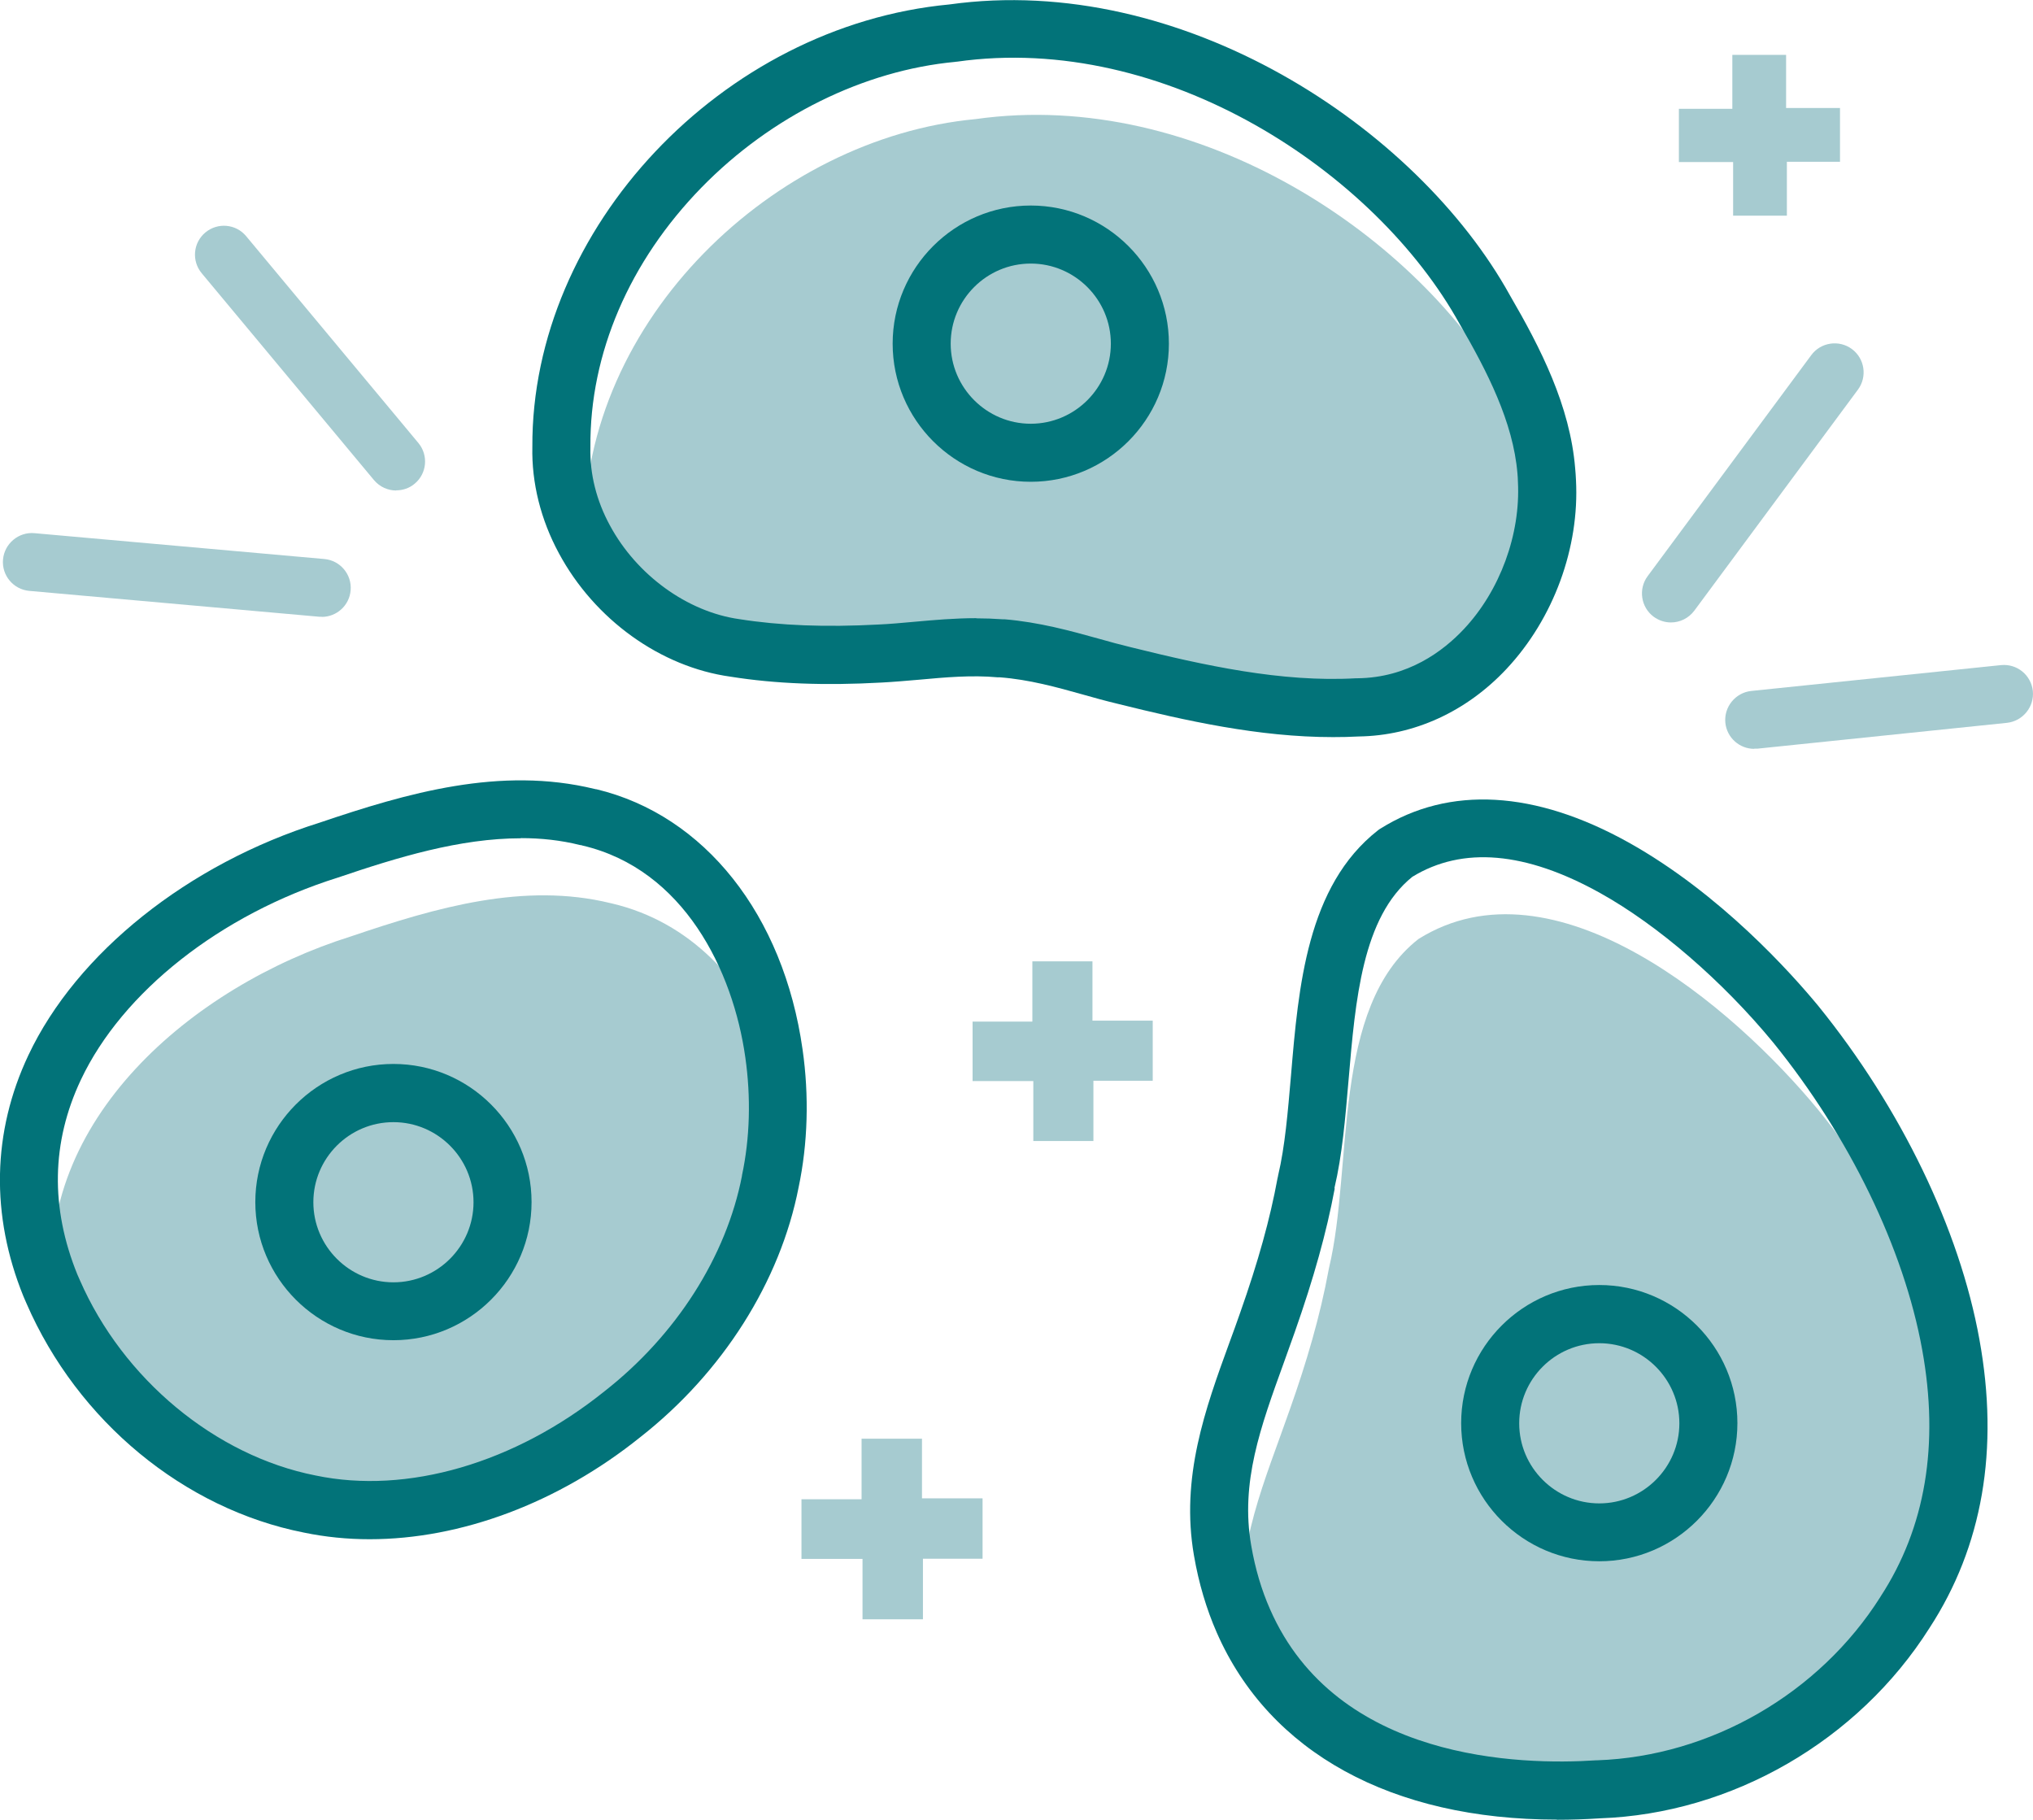
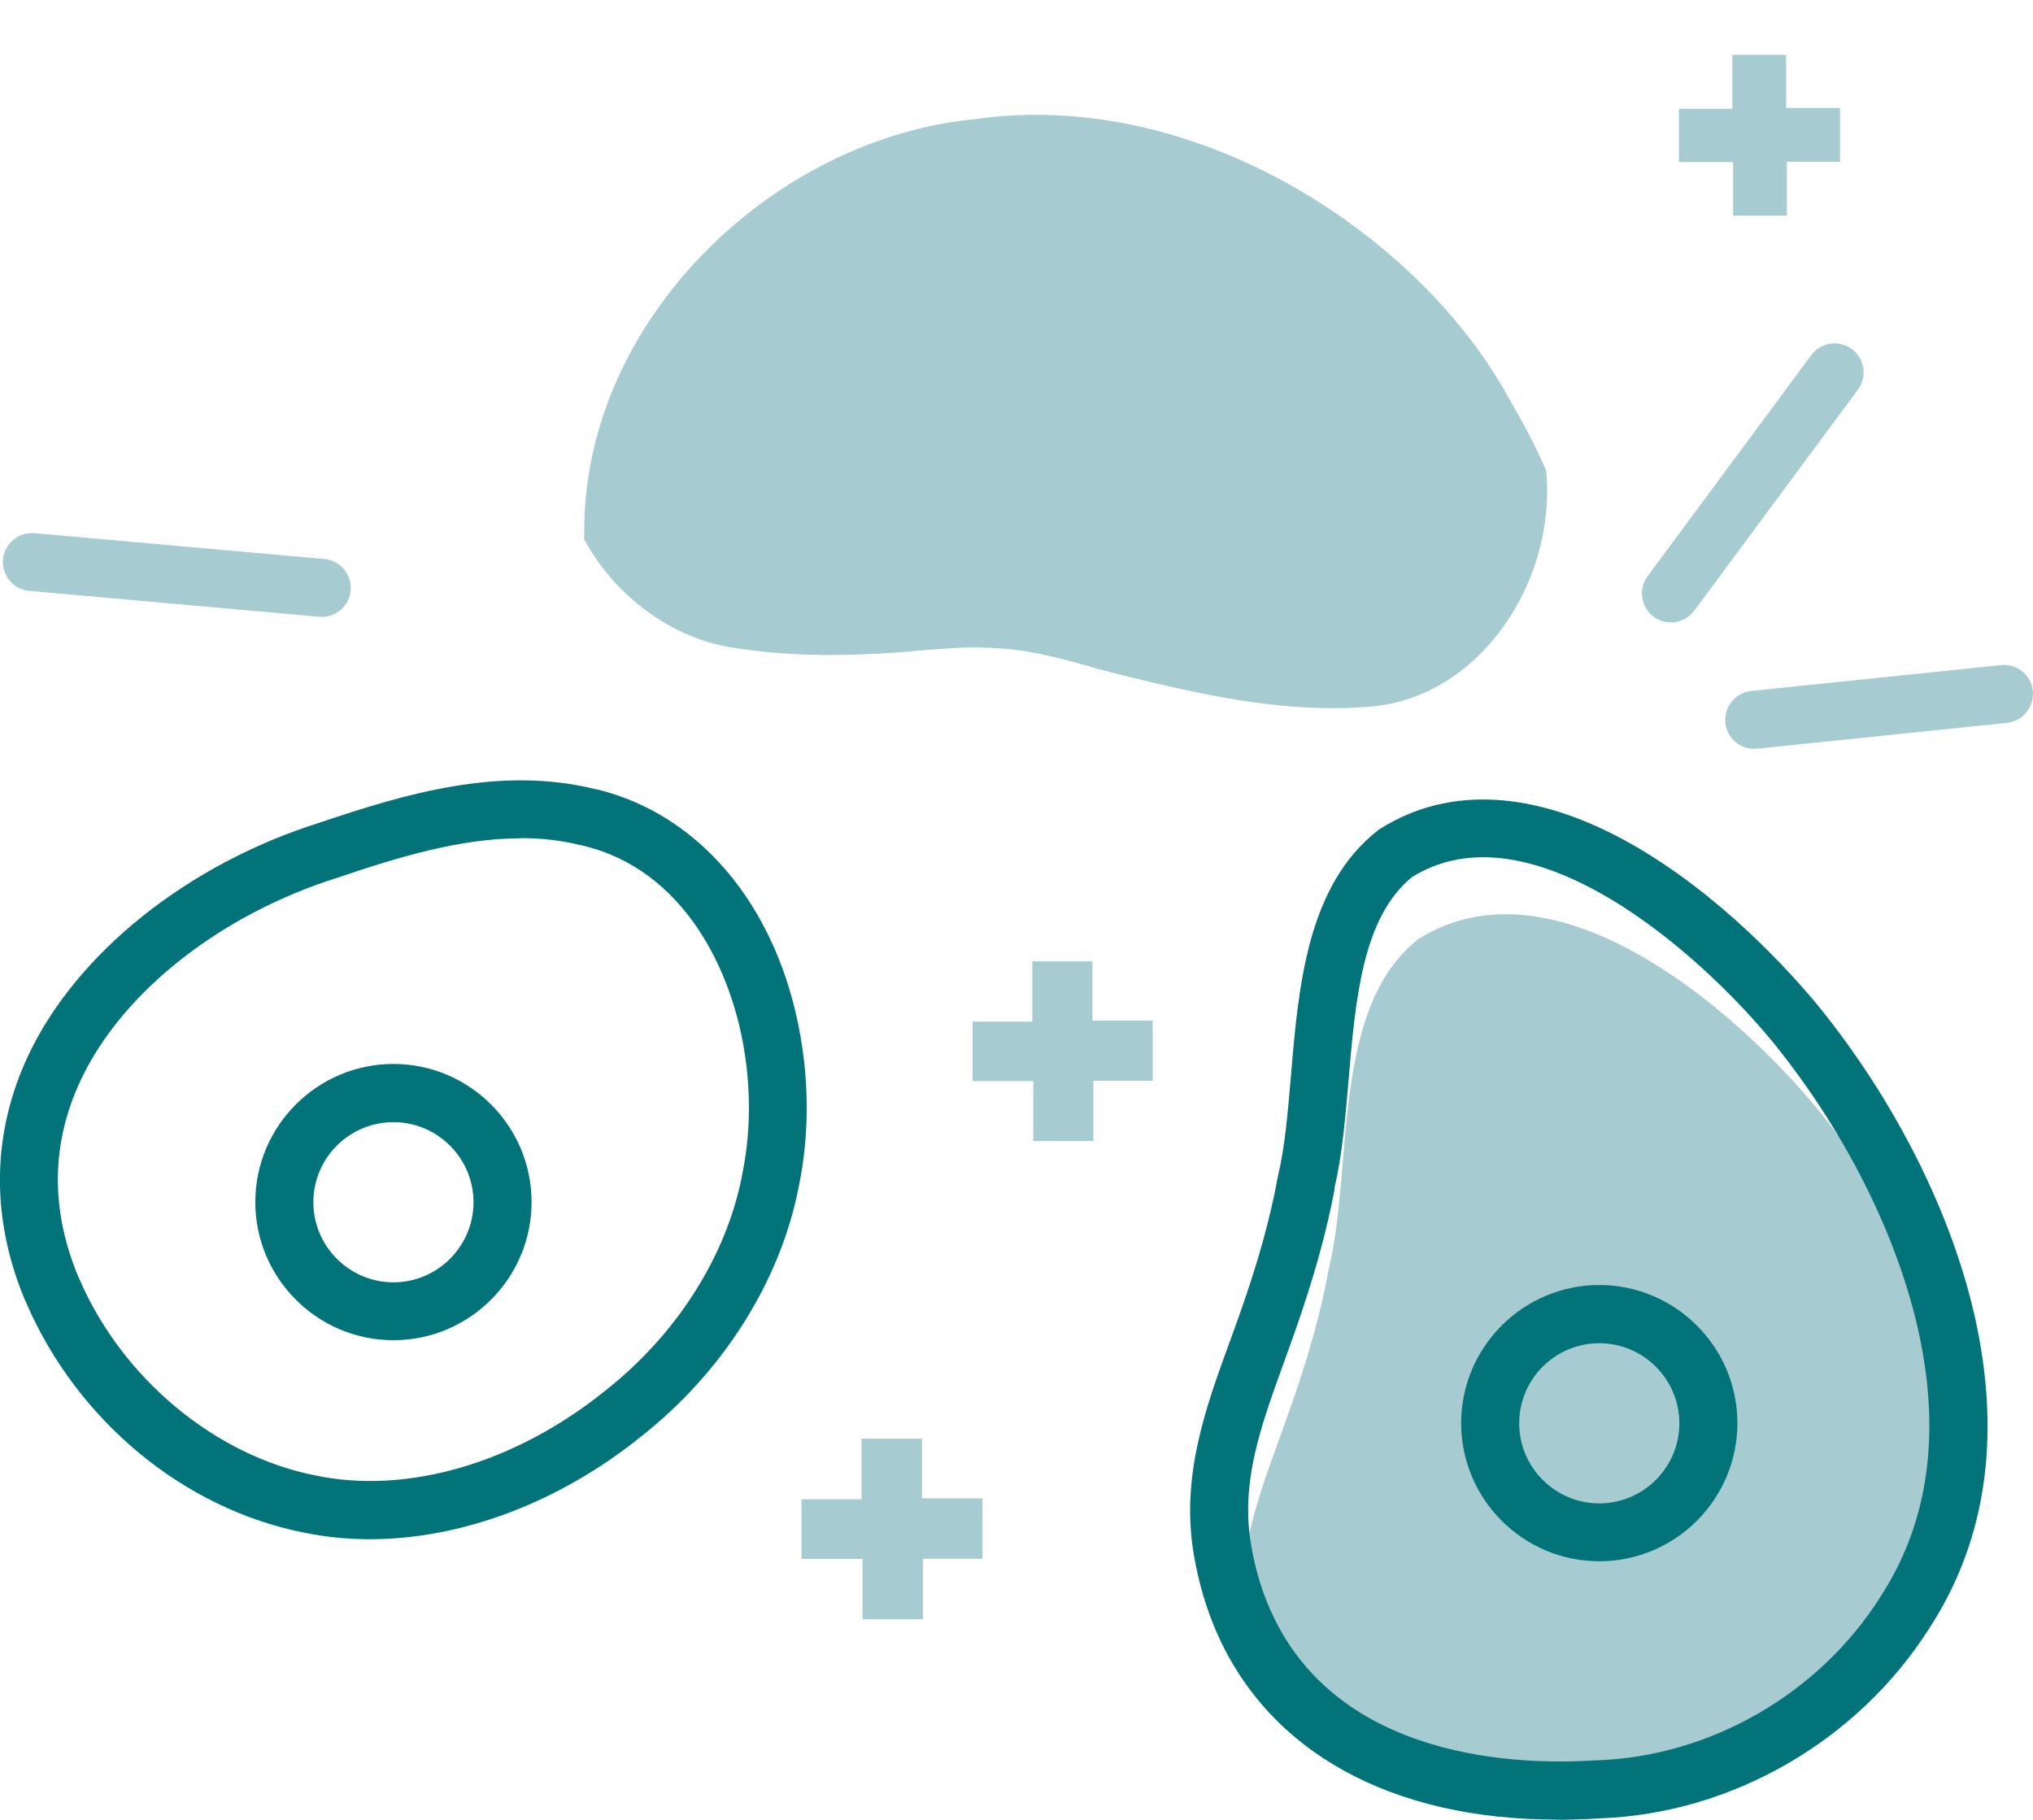
<svg xmlns="http://www.w3.org/2000/svg" id="Layer_2" data-name="Layer 2" viewBox="0 0 128.2 114.74">
  <defs>
    <style>
      .cls-1 {
        fill: #027379;
      }

      .cls-2 {
        fill: #a6cbd0;
      }
    </style>
  </defs>
  <g id="Layer_1-2" data-name="Layer 1">
    <g>
      <g>
        <g>
-           <path class="cls-2" d="M85.61,44.61c-4.93.28-9.9-.81-14.74-2.01-2.4-.57-4.85-1.49-7.7-1.71h-.11c-2.66-.23-5.33.23-7.56.32-3.05.17-6.13.13-9.15-.35-3.93-.55-7.58-3.26-9.51-6.85,0-.13,0-.26,0-.39-.08-13.45,11.97-24.92,24.68-26.11,14.08-1.99,28.02,7.46,33.53,17.43.87,1.5,1.75,3.09,2.45,4.74.02.2.04.41.04.62.37,6.86-4.65,14.23-11.94,14.3Z" />
+           <path class="cls-2" d="M85.61,44.61c-4.93.28-9.9-.81-14.74-2.01-2.4-.57-4.85-1.49-7.7-1.71h-.11c-2.66-.23-5.33.23-7.56.32-3.05.17-6.13.13-9.15-.35-3.93-.55-7.58-3.26-9.51-6.85,0-.13,0-.26,0-.39-.08-13.45,11.97-24.92,24.68-26.11,14.08-1.99,28.02,7.46,33.53,17.43.87,1.5,1.75,3.09,2.45,4.74.02.2.04.41.04.62.37,6.86-4.65,14.23-11.94,14.3" />
          <path class="cls-2" d="M120.12,101.66c-4.24,6.71-11.61,10.9-19.35,11.16-9.33.63-18.67-2.17-22.37-10.61-.5-4.71,1.37-8.84,2.96-13.4,1.01-2.86,1.88-5.77,2.43-8.77l.02-.1c1.53-6.4.12-16.41,5.64-20.73,8.54-5.34,19.8,4.21,25.22,10.79,3.3,4.07,6.42,9.25,8.33,14.76,1.06,5.82.47,11.73-2.89,16.89Z" />
-           <path class="cls-2" d="M48.57,74.5c-1.11,5.72-4.66,11.02-9.32,14.67-5.47,4.39-12.8,7.13-19.72,5.67-7.12-1.4-13.31-6.76-16.19-13.39-1.08-10.74,8.67-19.23,18.81-22.41,5.39-1.83,10.91-3.42,16.35-2.09l.09.02c4.96,1.17,8.35,4.9,10.2,9.46.39,2.74.31,5.53-.23,8.07Z" />
        </g>
        <g>
-           <path class="cls-1" d="M84.04,46.48c-4.65,0-9.26-1.03-13.6-2.11-.71-.17-1.44-.37-2.14-.57-1.67-.47-3.41-.95-5.25-1.09h-.14c-1.63-.15-3.31,0-4.94.15-.83.07-1.61.14-2.38.18-3.58.2-6.7.08-9.52-.37-4.41-.61-8.58-3.6-10.83-7.79-1.14-2.11-1.72-4.43-1.67-6.7-.07-13.78,11.96-26.55,26.3-27.9,14.64-2.04,29.47,7.72,35.35,18.35,1.93,3.32,3.79,6.96,4.11,10.91.02.21.04.47.05.72.23,4.27-1.41,8.75-4.38,11.92-2.53,2.7-5.84,4.21-9.32,4.26-.54.03-1.09.04-1.63.04ZM61.56,38.99c.55,0,1.1.02,1.65.06h.13c2.18.18,4.17.73,5.93,1.22.7.2,1.37.38,2.03.54,4.61,1.14,9.5,2.23,14.21,1.96.03,0,.06,0,.08,0,3.19-.03,5.42-1.71,6.73-3.11,2.27-2.42,3.57-5.97,3.4-9.27,0-.21-.02-.37-.03-.53-.27-3.26-1.92-6.46-3.65-9.44-5.31-9.6-18.6-18.39-31.7-16.53-.03,0-.06,0-.09.01-5.78.54-11.61,3.42-16,7.91-4.56,4.67-7.06,10.48-7.02,16.36,0,.02,0,.04,0,.06-.04,1.65.38,3.34,1.23,4.9,1.69,3.14,4.89,5.45,8.15,5.91,2.59.41,5.45.52,8.8.34.7-.03,1.44-.1,2.23-.17,1.22-.11,2.55-.23,3.93-.23Z" />
          <path class="cls-1" d="M98.17,114.74c-10.38,0-18.12-4.22-21.44-11.79-.65-1.48-1.14-3.12-1.44-4.87-.85-4.92.71-9.23,2.23-13.4.23-.62.46-1.26.68-1.89,1.14-3.23,1.89-5.93,2.36-8.49l.03-.13s0-.04.01-.06c.43-1.81.61-3.99.81-6.3.47-5.6,1.01-11.95,5.48-15.45.05-.04.1-.08.16-.11,4.34-2.72,9.75-2.41,15.64.87,5.81,3.24,10.3,8.29,11.97,10.31,5.21,6.43,8.91,14.09,10.16,21.03,1.26,6.93.2,13.06-3.15,18.2-4.5,7.11-12.46,11.71-20.79,12-.92.06-1.81.09-2.69.09ZM84.16,74.91v.07c-.51,2.72-1.31,5.6-2.51,9.01-.23.65-.46,1.29-.69,1.93-1.47,4.06-2.75,7.56-2.06,11.53.25,1.46.65,2.81,1.19,4.03,4.2,9.56,15.79,9.84,20.57,9.52.02,0,.04,0,.06,0,7.15-.25,14-4.2,17.86-10.31,0,0,0-.01.01-.02,2.83-4.34,3.71-9.58,2.62-15.57-1.15-6.35-4.57-13.41-9.4-19.37-3.18-3.86-7.26-7.39-10.91-9.42-4.69-2.61-8.67-2.96-11.84-1.02-3.15,2.54-3.59,7.76-4.02,12.81-.21,2.44-.4,4.74-.89,6.81Z" />
          <path class="cls-1" d="M23.31,97.06c-1.41,0-2.8-.14-4.15-.42-7.55-1.49-14.26-7.02-17.49-14.45-.06-.14-.13-.29-.19-.44-2.08-5.12-1.97-10.38.31-15.21,3.04-6.45,10.08-12.07,18.38-14.67,5.49-1.86,11.38-3.57,17.33-2.12.03,0,.05.01.08.02h.04c6.81,1.64,11.79,7.92,12.99,16.41.42,2.93.33,5.94-.25,8.69-1.16,5.95-4.8,11.69-9.98,15.75-5.19,4.17-11.33,6.44-17.07,6.44ZM32.85,52.86c-3.85,0-7.78,1.2-11.55,2.48-7.39,2.32-13.58,7.2-16.2,12.75-1.86,3.94-1.93,8.07-.22,12.28.05.12.1.23.15.34,2.72,6.25,8.56,11.09,14.87,12.33,5.77,1.21,12.57-.77,18.22-5.31,4.52-3.54,7.68-8.49,8.67-13.59,0,0,0-.02,0-.03.5-2.34.57-4.91.21-7.43-.77-5.48-3.88-11.86-10.26-13.36-.03,0-.06-.02-.1-.03h-.05c-1.23-.31-2.48-.44-3.74-.44Z" />
-           <path class="cls-1" d="M65,30.38c-4.8,0-8.71-3.91-8.71-8.71s3.91-8.71,8.71-8.71,8.71,3.91,8.71,8.71-3.91,8.71-8.71,8.71ZM65,16.62c-2.79,0-5.05,2.27-5.05,5.05s2.27,5.05,5.05,5.05,5.05-2.27,5.05-5.05-2.27-5.05-5.05-5.05Z" />
          <path class="cls-1" d="M24.81,84.51c-4.8,0-8.71-3.91-8.71-8.71s3.91-8.71,8.71-8.71,8.71,3.91,8.71,8.71-3.91,8.71-8.71,8.71ZM24.81,70.76c-2.79,0-5.05,2.27-5.05,5.05s2.27,5.05,5.05,5.05,5.05-2.27,5.05-5.05-2.27-5.05-5.05-5.05Z" />
          <path class="cls-1" d="M100.85,98.45c-4.8,0-8.71-3.91-8.71-8.71s3.91-8.71,8.71-8.71,8.71,3.91,8.71,8.71-3.91,8.71-8.71,8.71ZM100.85,84.7c-2.79,0-5.05,2.27-5.05,5.05s2.27,5.05,5.05,5.05,5.05-2.27,5.05-5.05-2.27-5.05-5.05-5.05Z" />
-           <path class="cls-2" d="M24.99,30.93c-.52,0-1.04-.22-1.41-.66l-10.86-13.04c-.65-.78-.54-1.93.23-2.57.78-.65,1.93-.54,2.57.23l10.86,13.04c.65.78.54,1.93-.23,2.57-.34.29-.76.42-1.17.42Z" />
          <path class="cls-2" d="M20.29,38.89c-.05,0-.11,0-.16,0l-18.28-1.63c-1.01-.09-1.75-.98-1.66-1.98s.98-1.75,1.98-1.66l18.28,1.63c1.01.09,1.75.98,1.66,1.98-.08.95-.88,1.67-1.82,1.67Z" />
          <path class="cls-2" d="M105.37,39.25c-.38,0-.76-.12-1.09-.36-.81-.6-.98-1.75-.38-2.56l10.32-13.94c.6-.81,1.75-.98,2.56-.38.81.6.98,1.75.38,2.56l-10.32,13.94c-.36.48-.91.74-1.47.74Z" />
          <path class="cls-2" d="M110.62,47.22c-.93,0-1.72-.7-1.82-1.64-.1-1,.63-1.9,1.63-2.01l15.75-1.63c1.02-.1,1.9.63,2.01,1.63.1,1-.63,1.9-1.63,2.01l-15.75,1.63c-.06,0-.13,0-.19,0Z" />
        </g>
      </g>
      <path class="cls-2" d="M61.33,68.16v-3.74h3.77v-3.8h3.79v3.74h3.8v3.79h-3.74v3.8h-3.79v-3.78h-3.83Z" />
      <path class="cls-2" d="M105.87,10.21v-3.35h3.37v-3.4h3.39v3.35h3.4v3.39h-3.35v3.4h-3.39v-3.38h-3.43Z" />
      <path class="cls-2" d="M50.54,98.31v-3.77h3.79v-3.82h3.81v3.76h3.82v3.81h-3.76v3.82h-3.81v-3.81h-3.85Z" />
    </g>
  </g>
</svg>